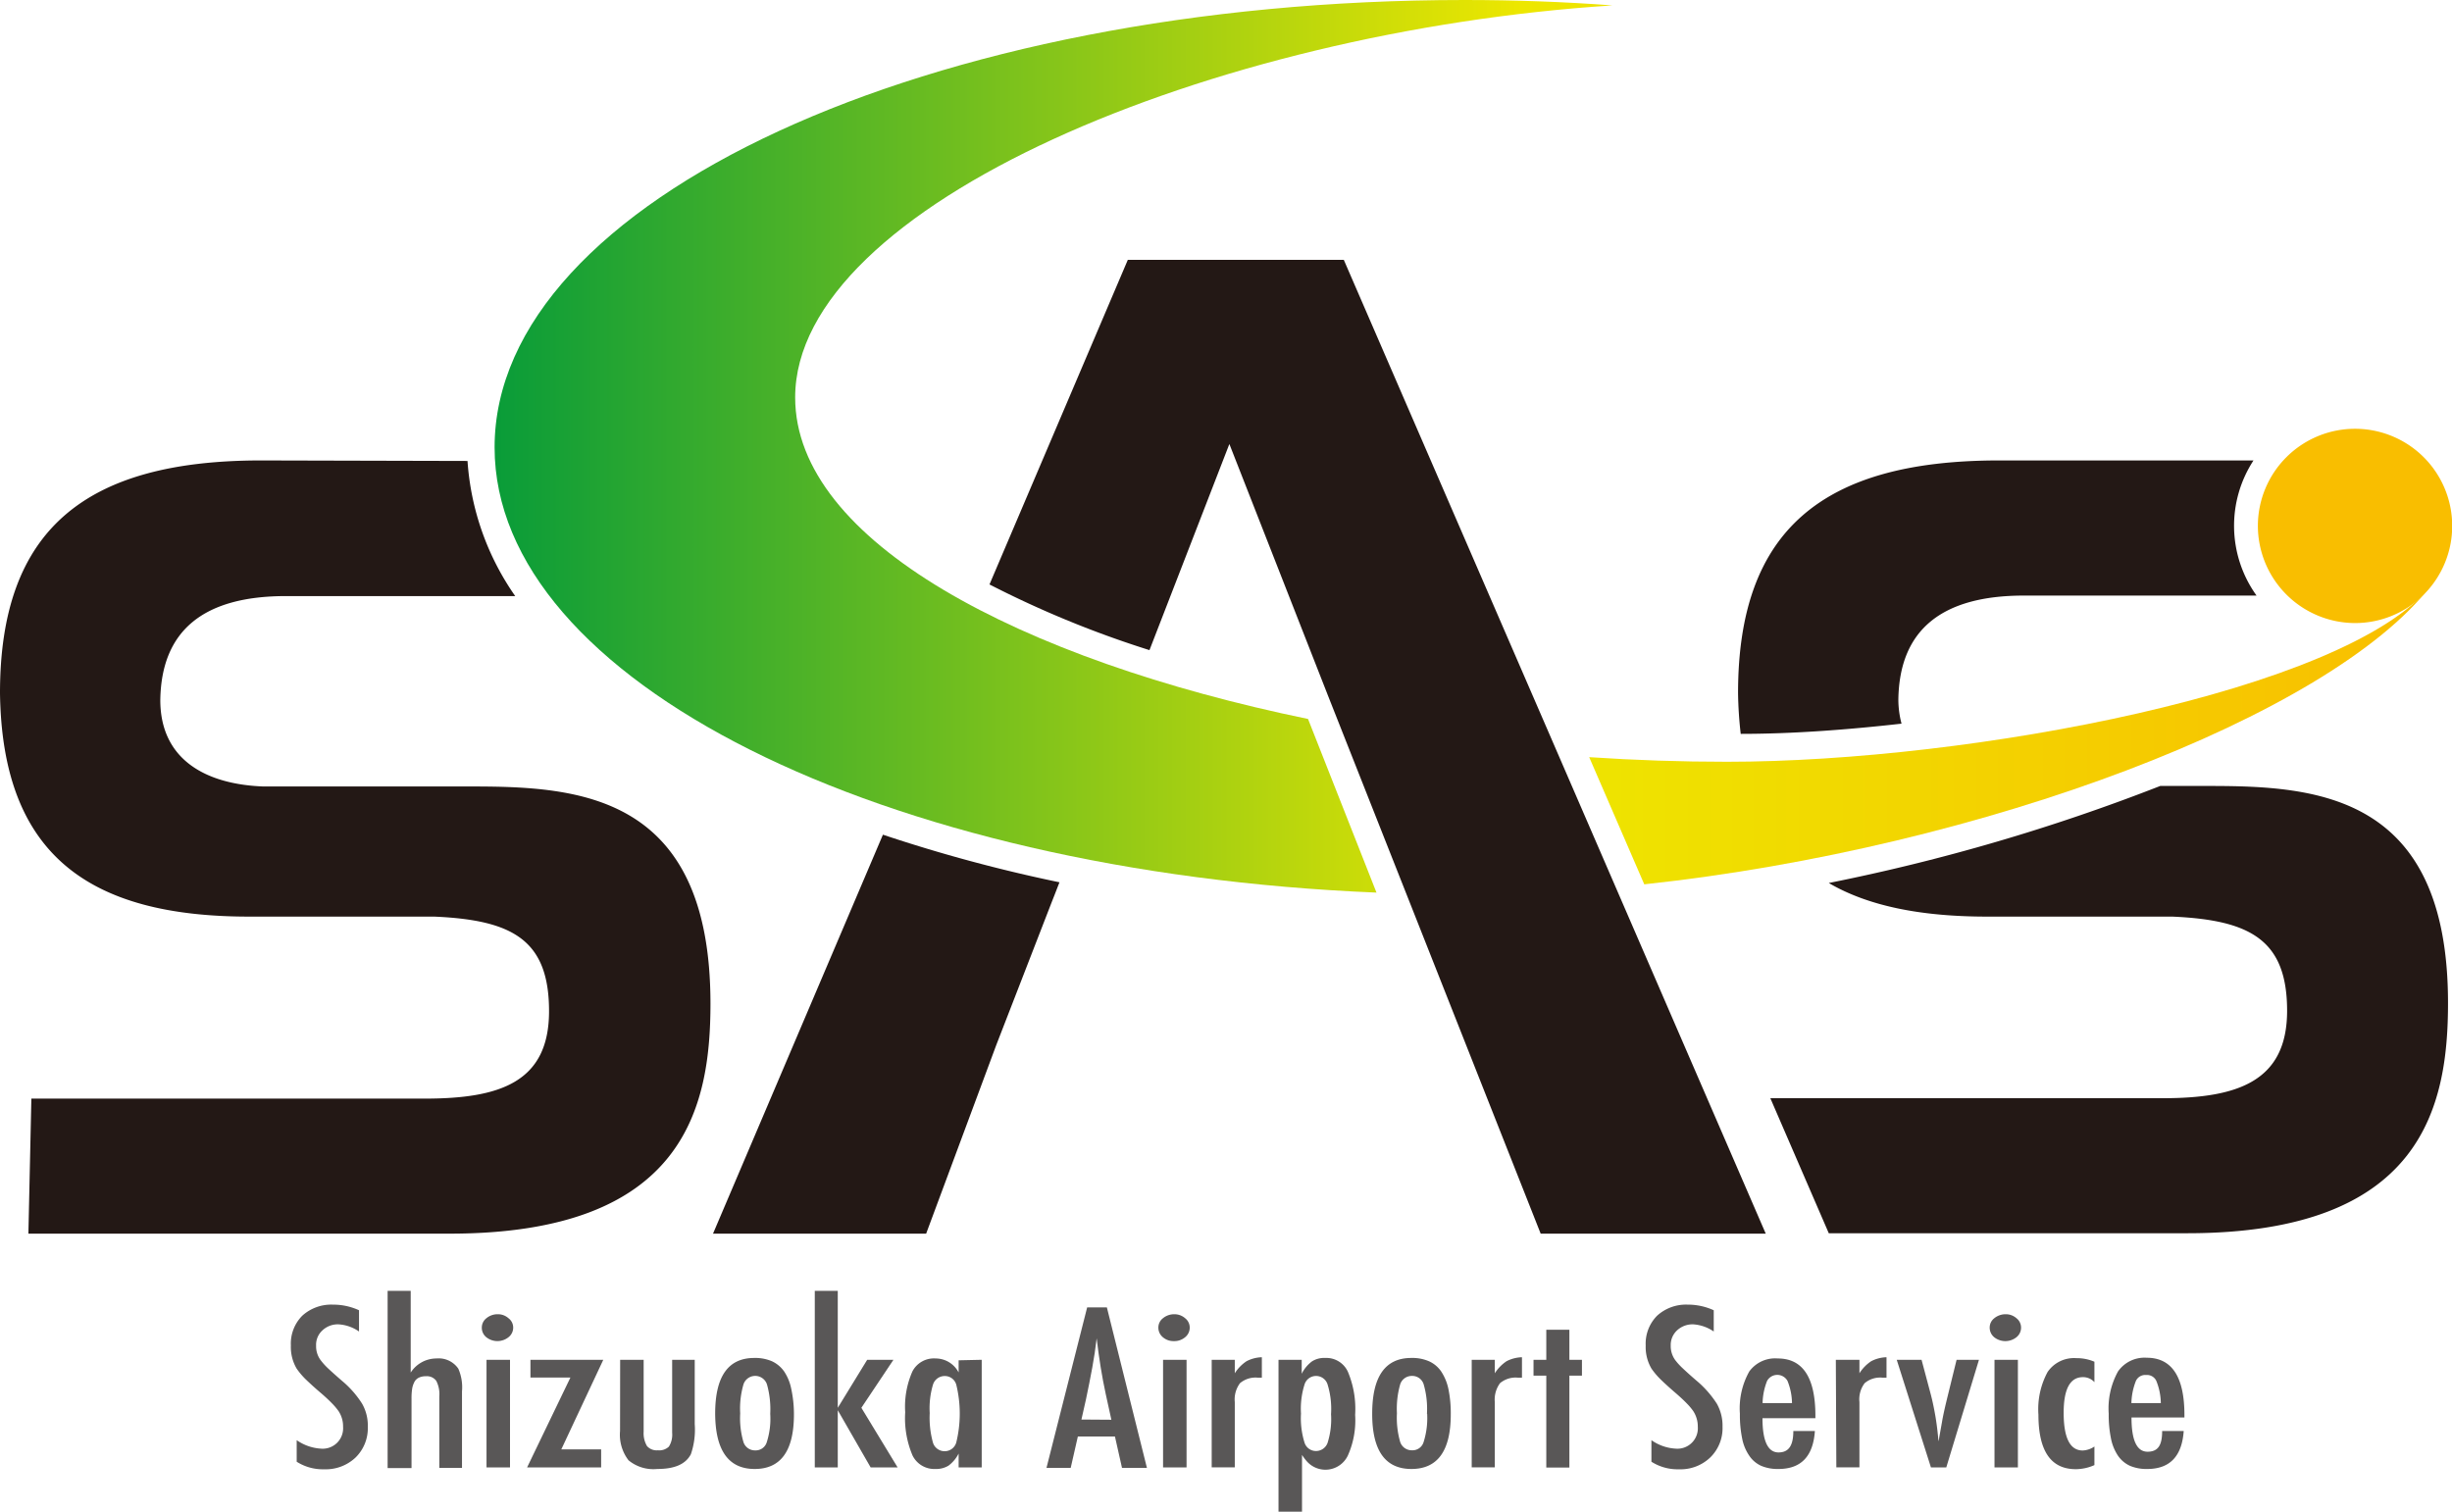
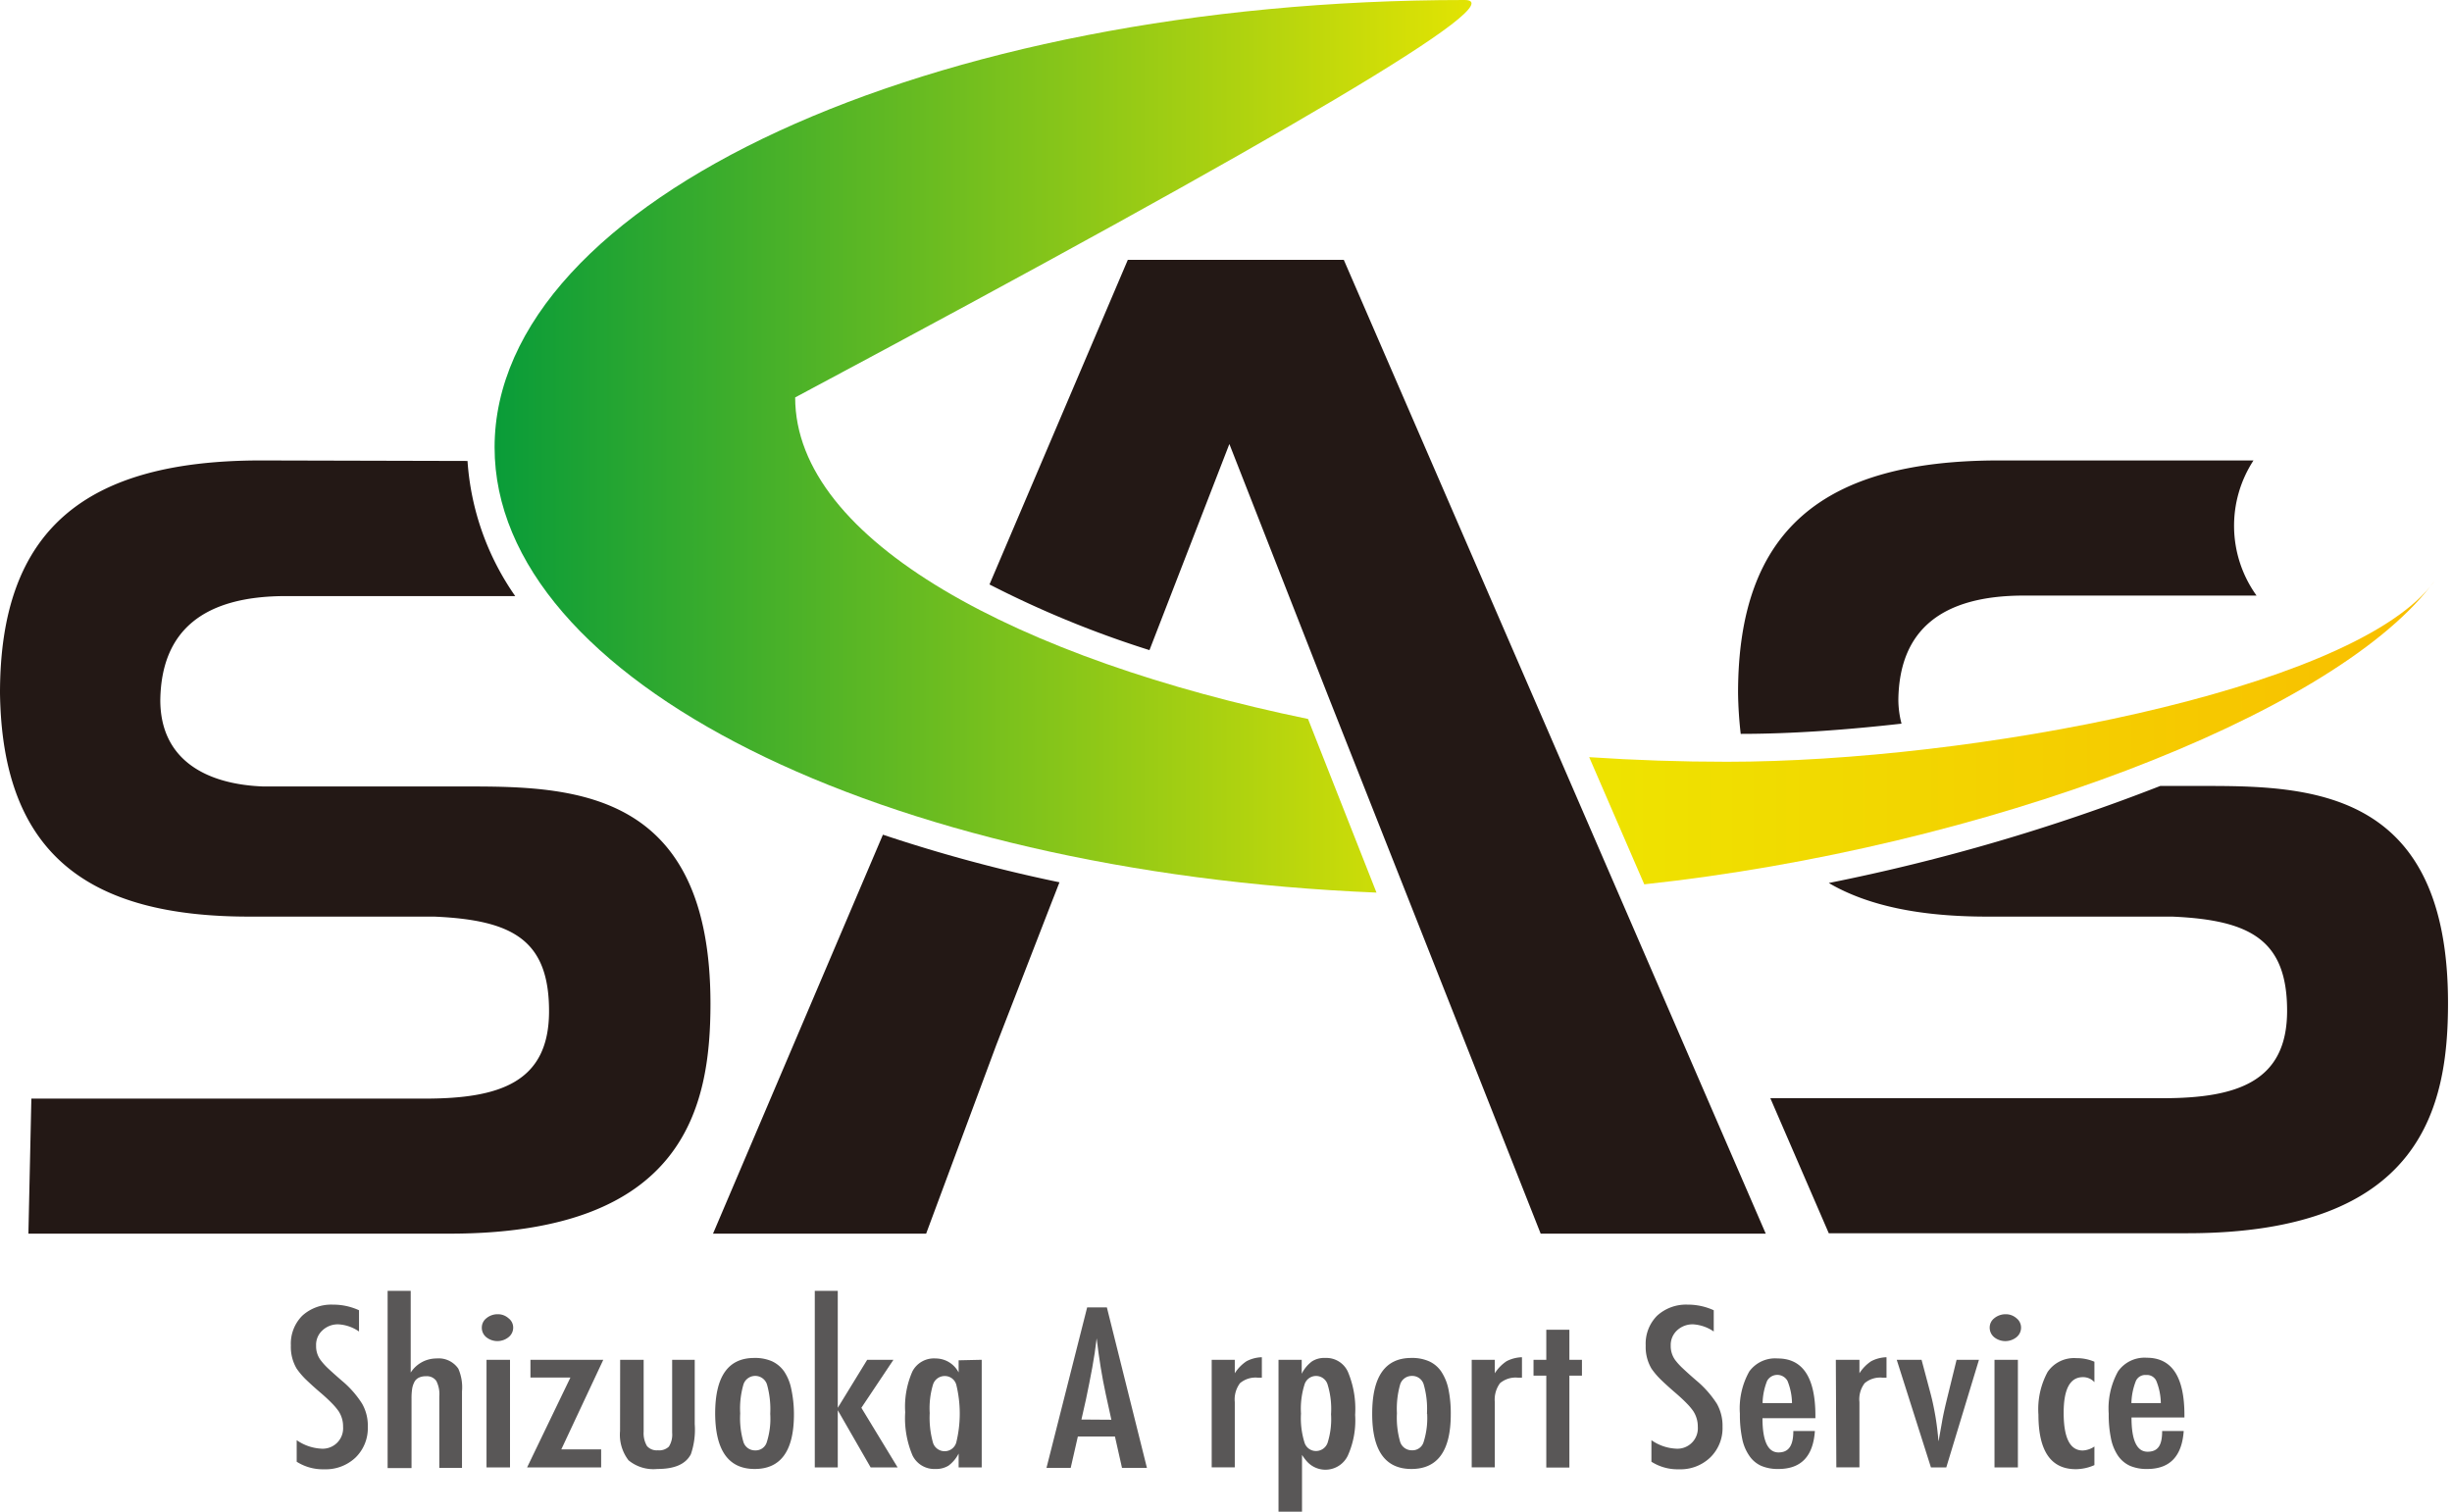
<svg xmlns="http://www.w3.org/2000/svg" xmlns:xlink="http://www.w3.org/1999/xlink" id="レイヤー_1" data-name="レイヤー 1" width="240" height="148" viewBox="0 0 240 148">
  <defs>
    <style>.cls-1{fill:#595757;}.cls-2{fill:#231815;}.cls-3{fill:#f9be00;}.cls-4{fill:url(#linear-gradient);}.cls-5{fill:url(#linear-gradient-2);}.cls-6{fill:url(#linear-gradient-3);}</style>
    <linearGradient id="linear-gradient" x1="-1991.71" y1="-862.44" x2="-1940.66" y2="-862.44" gradientTransform="translate(7554.19 1555.21) scale(3.77 1.74)" gradientUnits="userSpaceOnUse">
      <stop offset="0" stop-color="#1d9f3a" />
      <stop offset="0.54" stop-color="#f0e800" />
      <stop offset="1" stop-color="#f9be00" />
    </linearGradient>
    <linearGradient id="linear-gradient-2" x1="-1992" y1="-870.18" x2="-1940.66" y2="-870.18" gradientTransform="translate(7554.19 1555.21) scale(3.77 1.74)" gradientUnits="userSpaceOnUse">
      <stop offset="0" stop-color="#00993b" />
      <stop offset="0.54" stop-color="#ede700" />
      <stop offset="1" stop-color="#f9be00" />
    </linearGradient>
    <linearGradient id="linear-gradient-3" x1="-1992" y1="-853.89" x2="-1940.66" y2="-853.89" xlink:href="#linear-gradient-2" />
  </defs>
  <path class="cls-1" d="M35.14,128.28v2.08a3.92,3.92,0,0,0-2-.7,2.19,2.19,0,0,0-1.58.59,1.9,1.9,0,0,0-.62,1.5,2.26,2.26,0,0,0,.44,1.41,6.39,6.39,0,0,0,.73.81c.35.33.8.73,1.34,1.2a9.54,9.54,0,0,1,2,2.27A4.3,4.3,0,0,1,36,139.7a4,4,0,0,1-1.2,3,4.24,4.24,0,0,1-3.07,1.15,4.77,4.77,0,0,1-2.69-.74V141a4.64,4.64,0,0,0,2.39.83,2,2,0,0,0,2.15-2.14,2.69,2.69,0,0,0-.44-1.53,6,6,0,0,0-.63-.75c-.27-.28-.6-.59-1-.94-.63-.53-1.14-1-1.56-1.4a7.33,7.33,0,0,1-.91-1.07,4.14,4.14,0,0,1-.57-2.26,3.88,3.88,0,0,1,1.11-2.92,4.21,4.21,0,0,1,3-1.09A6.06,6.06,0,0,1,35.14,128.28Z" />
  <path class="cls-1" d="M37.94,126.38H40.2v8A3,3,0,0,1,42.72,133a2.33,2.33,0,0,1,2.14,1,4.55,4.55,0,0,1,.36,2.21v7.5H43v-7a2.84,2.84,0,0,0-.3-1.52,1.13,1.13,0,0,0-1-.45,1.59,1.59,0,0,0-.66.12,1,1,0,0,0-.44.37,2.25,2.25,0,0,0-.25.68,6,6,0,0,0-.07,1v6.82H37.94Z" />
  <path class="cls-1" d="M48.71,128.67a1.54,1.54,0,0,1,1.06.39,1.14,1.14,0,0,1,.46.92,1.18,1.18,0,0,1-.46.94,1.74,1.74,0,0,1-2.17,0,1.18,1.18,0,0,1-.44-.95,1.15,1.15,0,0,1,.45-.91A1.7,1.7,0,0,1,48.71,128.67Zm-1.09,4.46h2.3v10.54h-2.3Z" />
  <path class="cls-1" d="M51.92,133.13h7.13l-4.11,8.77h3.9v1.77H51.59l4.24-8.8H51.92Z" />
  <path class="cls-1" d="M60.7,133.13H63v7.05a2.46,2.46,0,0,0,.33,1.4,1.26,1.26,0,0,0,1.06.41,1.36,1.36,0,0,0,1.08-.36,2.19,2.19,0,0,0,.32-1.35v-7.15H68v6.3a7.38,7.38,0,0,1-.38,2.95c-.53,1-1.63,1.44-3.29,1.44a3.82,3.82,0,0,1-2.81-.85,4.11,4.11,0,0,1-.83-2.88Z" />
  <path class="cls-1" d="M77.71,138.47q0,5.35-3.84,5.35T70,138.4c0-3.64,1.27-5.45,3.83-5.45a4.16,4.16,0,0,1,1.72.32,3,3,0,0,1,1.2,1,4.74,4.74,0,0,1,.7,1.72A11.79,11.79,0,0,1,77.71,138.47Zm-2.32-.05a8.94,8.94,0,0,0-.32-2.88,1.21,1.21,0,0,0-2.3,0,8.43,8.43,0,0,0-.32,2.83,8.32,8.32,0,0,0,.32,2.82,1.18,1.18,0,0,0,1.15.81,1.13,1.13,0,0,0,1.13-.8A7.52,7.52,0,0,0,75.39,138.42Z" />
  <path class="cls-1" d="M79.75,126.38H82v11.45l2.88-4.7h2.57l-3.14,4.7,3.55,5.84H85.22L82,138.07v5.6H79.75Z" />
  <path class="cls-1" d="M96.09,133.13v10.54H93.83v-1.36a3.34,3.34,0,0,1-1,1.19,2.33,2.33,0,0,1-1.28.32,2.37,2.37,0,0,1-2.24-1.34,9.38,9.38,0,0,1-.71-4.22,8.54,8.54,0,0,1,.71-4A2.37,2.37,0,0,1,91.58,133a2.54,2.54,0,0,1,2.25,1.37v-1.19ZM91,138.35a9.12,9.12,0,0,0,.32,2.9,1.19,1.19,0,0,0,1.17.83,1.17,1.17,0,0,0,1.11-.86,11.91,11.91,0,0,0,0-5.65,1.16,1.16,0,0,0-1.11-.85,1.2,1.2,0,0,0-1.16.81A8.06,8.06,0,0,0,91,138.35Z" />
  <path class="cls-1" d="M106.41,128h1.93l3.92,15.71h-2.44l-.69-3.07H105.5l-.7,3.07h-2.37Zm2.37,11-.55-2.51c-.37-1.7-.66-3.52-.89-5.46-.11.95-.25,1.9-.43,2.87s-.38,2-.61,3.08l-.45,2Z" />
-   <path class="cls-1" d="M114.93,128.67a1.59,1.59,0,0,1,1.07.39,1.16,1.16,0,0,1,.45.92,1.2,1.2,0,0,1-.45.94,1.61,1.61,0,0,1-1.09.38,1.59,1.59,0,0,1-1.09-.38,1.21,1.21,0,0,1-.44-.95,1.15,1.15,0,0,1,.45-.91A1.72,1.72,0,0,1,114.93,128.67Zm-1.09,4.46h2.3v10.54h-2.3Z" />
  <path class="cls-1" d="M118.6,133.13h2.26v1.32a3.93,3.93,0,0,1,1.15-1.18,3.43,3.43,0,0,1,1.5-.39v2l-.4,0a2.35,2.35,0,0,0-1.74.54,2.66,2.66,0,0,0-.51,1.85v6.39H118.6Z" />
  <path class="cls-1" d="M125.14,148V133.13h2.27v1.37a3.41,3.41,0,0,1,1-1.21,2.22,2.22,0,0,1,1.3-.34,2.32,2.32,0,0,1,2.22,1.35,9.38,9.38,0,0,1,.71,4.22,8.42,8.42,0,0,1-.72,4,2.43,2.43,0,0,1-4,.56,5.07,5.07,0,0,1-.48-.64V148Zm5.14-9.53a8.13,8.13,0,0,0-.33-2.9,1.18,1.18,0,0,0-2.27,0,7.87,7.87,0,0,0-.34,2.82,8.05,8.05,0,0,0,.34,2.83,1.17,1.17,0,0,0,1.11.84,1.2,1.2,0,0,0,1.16-.82A7.69,7.69,0,0,0,130.28,138.44Z" />
  <path class="cls-1" d="M142,138.47q0,5.35-3.85,5.35t-3.84-5.42c0-3.64,1.28-5.45,3.83-5.45a4.1,4.1,0,0,1,1.72.32,2.86,2.86,0,0,1,1.2,1,4.92,4.92,0,0,1,.71,1.72A11.79,11.79,0,0,1,142,138.47Zm-2.33-.05a8.66,8.66,0,0,0-.32-2.88,1.16,1.16,0,0,0-1.14-.83,1.19,1.19,0,0,0-1.16.82,8.7,8.7,0,0,0-.32,2.83,8.59,8.59,0,0,0,.32,2.82,1.19,1.19,0,0,0,1.16.81,1.13,1.13,0,0,0,1.13-.8A7.8,7.8,0,0,0,139.69,138.42Z" />
  <path class="cls-1" d="M144.05,133.13h2.26v1.32a4,4,0,0,1,1.15-1.18,3.48,3.48,0,0,1,1.51-.39v2l-.4,0a2.37,2.37,0,0,0-1.75.54,2.71,2.71,0,0,0-.51,1.85v6.39h-2.26Z" />
  <path class="cls-1" d="M151.35,130.19h2.26v2.94h1.23v1.55h-1.23v9h-2.26v-9H150.1v-1.55h1.25Z" />
  <path class="cls-1" d="M167.74,128.28v2.08a4,4,0,0,0-2-.7,2.22,2.22,0,0,0-1.59.59,1.94,1.94,0,0,0-.62,1.5,2.32,2.32,0,0,0,.44,1.41,6.63,6.63,0,0,0,.74.81c.35.33.79.73,1.34,1.2a10,10,0,0,1,2,2.27,4.4,4.4,0,0,1,.55,2.26,4,4,0,0,1-1.21,3,4.2,4.2,0,0,1-3.06,1.15,4.77,4.77,0,0,1-2.69-.74V141a4.58,4.58,0,0,0,2.39.83,2,2,0,0,0,2.15-2.14,2.77,2.77,0,0,0-.44-1.53,6,6,0,0,0-.63-.75c-.27-.28-.6-.59-1-.94-.62-.53-1.14-1-1.55-1.4a7.33,7.33,0,0,1-.91-1.07,4.14,4.14,0,0,1-.57-2.26,3.88,3.88,0,0,1,1.11-2.92,4.19,4.19,0,0,1,3-1.09A6.07,6.07,0,0,1,167.74,128.28Z" />
  <path class="cls-1" d="M175.53,140.1h2.11c-.17,2.48-1.35,3.72-3.57,3.72a4.11,4.11,0,0,1-1.69-.31,2.78,2.78,0,0,1-1.17-1,4.45,4.45,0,0,1-.69-1.68,11.41,11.41,0,0,1-.22-2.42,7.38,7.38,0,0,1,.92-4.14A3.13,3.13,0,0,1,174,133q3.69,0,3.69,5.61v.24h-5.18c0,2.23.53,3.35,1.57,3.35S175.53,141.47,175.53,140.1Zm-.13-2.73a6,6,0,0,0-.44-2.17,1.14,1.14,0,0,0-2,0,6.28,6.28,0,0,0-.44,2.17Z" />
  <path class="cls-1" d="M179.69,133.13H182v1.32a3.93,3.93,0,0,1,1.15-1.18,3.43,3.43,0,0,1,1.5-.39v2l-.4,0a2.34,2.34,0,0,0-1.74.54,2.61,2.61,0,0,0-.51,1.85v6.39h-2.26Z" />
  <path class="cls-1" d="M185.65,133.13h2.43l.89,3.34c.18.68.33,1.4.46,2.15s.23,1.59.31,2.49a2.61,2.61,0,0,0,.07-.37l.28-1.57c.1-.6.3-1.49.6-2.7l.82-3.34h2.19l-3.2,10.54H189Z" />
  <path class="cls-1" d="M196.3,128.67a1.57,1.57,0,0,1,1.07.39,1.16,1.16,0,0,1,.45.92,1.2,1.2,0,0,1-.45.94,1.75,1.75,0,0,1-2.18,0,1.21,1.21,0,0,1-.44-.95,1.15,1.15,0,0,1,.45-.91A1.74,1.74,0,0,1,196.3,128.67Zm-1.08,4.46h2.29v10.54h-2.29Z" />
  <path class="cls-1" d="M205,133.32v2a1.49,1.49,0,0,0-1.13-.49c-1.25,0-1.88,1.16-1.88,3.48,0,2.47.62,3.7,1.87,3.7a2.19,2.19,0,0,0,1.14-.39v1.82a4.53,4.53,0,0,1-1.82.4q-3.66,0-3.66-5.34a7.65,7.65,0,0,1,.9-4.18,3.13,3.13,0,0,1,2.81-1.35A4.36,4.36,0,0,1,205,133.32Z" />
  <path class="cls-1" d="M211.63,140.1h2.11q-.26,3.72-3.57,3.72a4.11,4.11,0,0,1-1.69-.31,2.87,2.87,0,0,1-1.18-1,4.62,4.62,0,0,1-.68-1.68,11.41,11.41,0,0,1-.22-2.42,7.47,7.47,0,0,1,.91-4.14,3.16,3.16,0,0,1,2.81-1.34q3.69,0,3.69,5.61v.24h-5.18c0,2.23.52,3.35,1.57,3.35S211.63,141.47,211.63,140.1Zm-.13-2.73a6,6,0,0,0-.44-2.17,1,1,0,0,0-1-.58,1,1,0,0,0-1,.58,6.28,6.28,0,0,0-.44,2.17Z" />
  <path class="cls-2" d="M25.55,45.08C8.27,45.08,0,51.91,0,67.85.21,83.67,8.69,89.74,24.38,89.74H42.5C50.14,90.07,53.74,92,53.74,99s-4.87,8.56-12.19,8.56H3.07l-.29,13.22H44c23,0,25.54-12.35,25.54-22.54C69.53,77.71,56.6,77,46.11,77H25.76c-5.73-.22-10.07-2.71-10.07-8.46.1-6.82,4.24-10.18,12.29-10.18H50.43a26.13,26.13,0,0,1-4.67-13.23Z" />
  <path class="cls-2" d="M85.93,82.87h0L69.79,120.78H90.65l6.87-18.48h0l5.43-14,.28-.71h0l.47-1.21a151.58,151.58,0,0,1-17.28-4.66Z" />
  <path class="cls-2" d="M185.81,68.49c.1-6.82,4.24-10.18,12.29-10.18h22.77a11.71,11.71,0,0,1-.3-13.23H195.66c-17.27,0-25.54,6.83-25.54,22.77a39.2,39.2,0,0,0,.26,4c5,0,10.32-.39,15.74-1A9.33,9.33,0,0,1,185.81,68.49Z" />
  <path class="cls-2" d="M194.5,89.74h18.12c7.63.33,11.24,2.28,11.24,9.22s-4.88,8.56-12.19,8.56H173.28L179,120.74h35.07c23,0,25.54-12.35,25.54-22.54,0-20.49-12.93-21.25-23.42-21.25h-4.75A193,193,0,0,1,179,86.45C182.89,88.73,188.09,89.74,194.5,89.74Z" />
-   <path class="cls-3" d="M221,51.48A9.51,9.51,0,1,1,230.49,61,9.53,9.53,0,0,1,221,51.48Z" />
  <path class="cls-4" d="M237.88,57.41c.14-.17.28-.34.4-.51Z" />
-   <path class="cls-5" d="M77.83,38.91c0-18.79,40.73-35.86,80-38.38Q150.74,0,143.35,0C90.92,0,48.41,19.63,48.41,43.8c0,22.84,37.93,41.59,86.32,43.59l-6.7-17C99.82,64.57,77.83,53,77.83,38.91Z" />
+   <path class="cls-5" d="M77.83,38.91Q150.74,0,143.35,0C90.92,0,48.41,19.63,48.41,43.8c0,22.84,37.93,41.59,86.32,43.59l-6.7-17C99.82,64.57,77.83,53,77.83,38.91Z" />
  <path class="cls-6" d="M237.88,57.41c-8.34,10.25-45,17.17-68.85,17.17-4.49,0-9-.15-13.48-.45l5.39,12.45C194.21,83,228,70.1,237.88,57.41Z" />
  <path class="cls-2" d="M172.83,120.78l-21.5-49.65h0l-19.8-45.69H110.39L96.85,57.22a100.12,100.12,0,0,0,15.66,6.43l7.82-20.18L130,68.15h0l20.8,52.63Z" />
</svg>